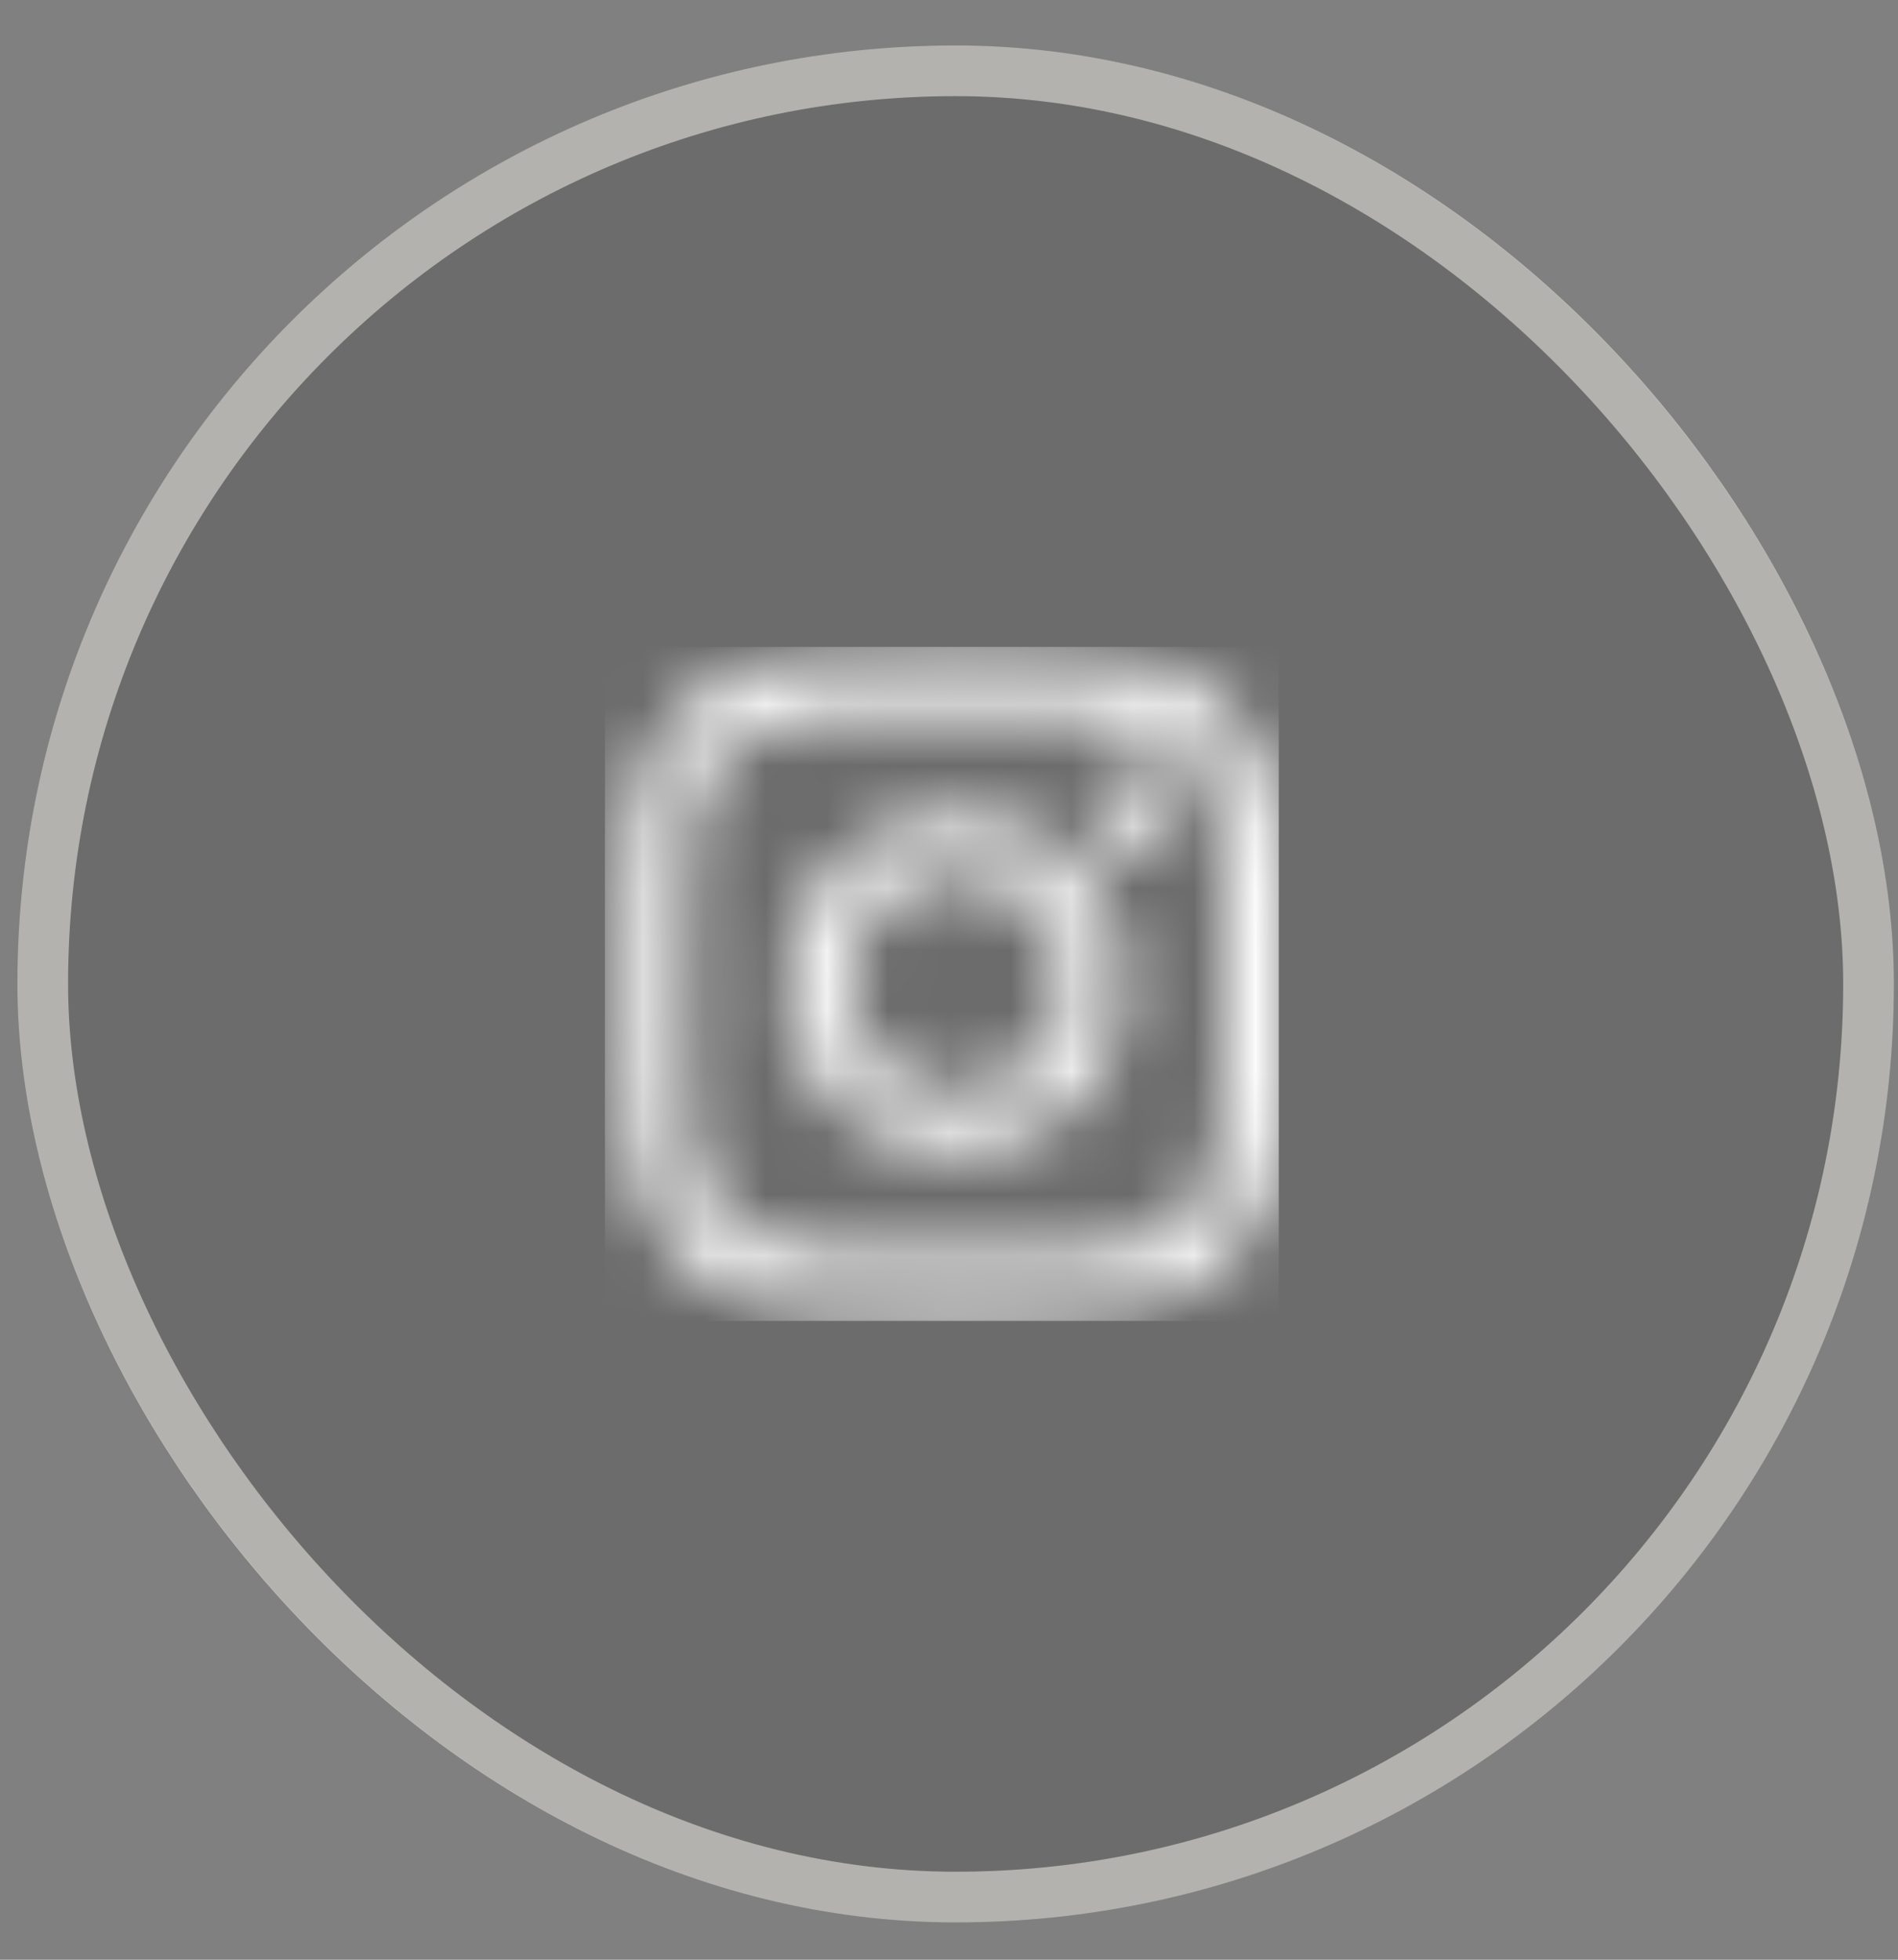
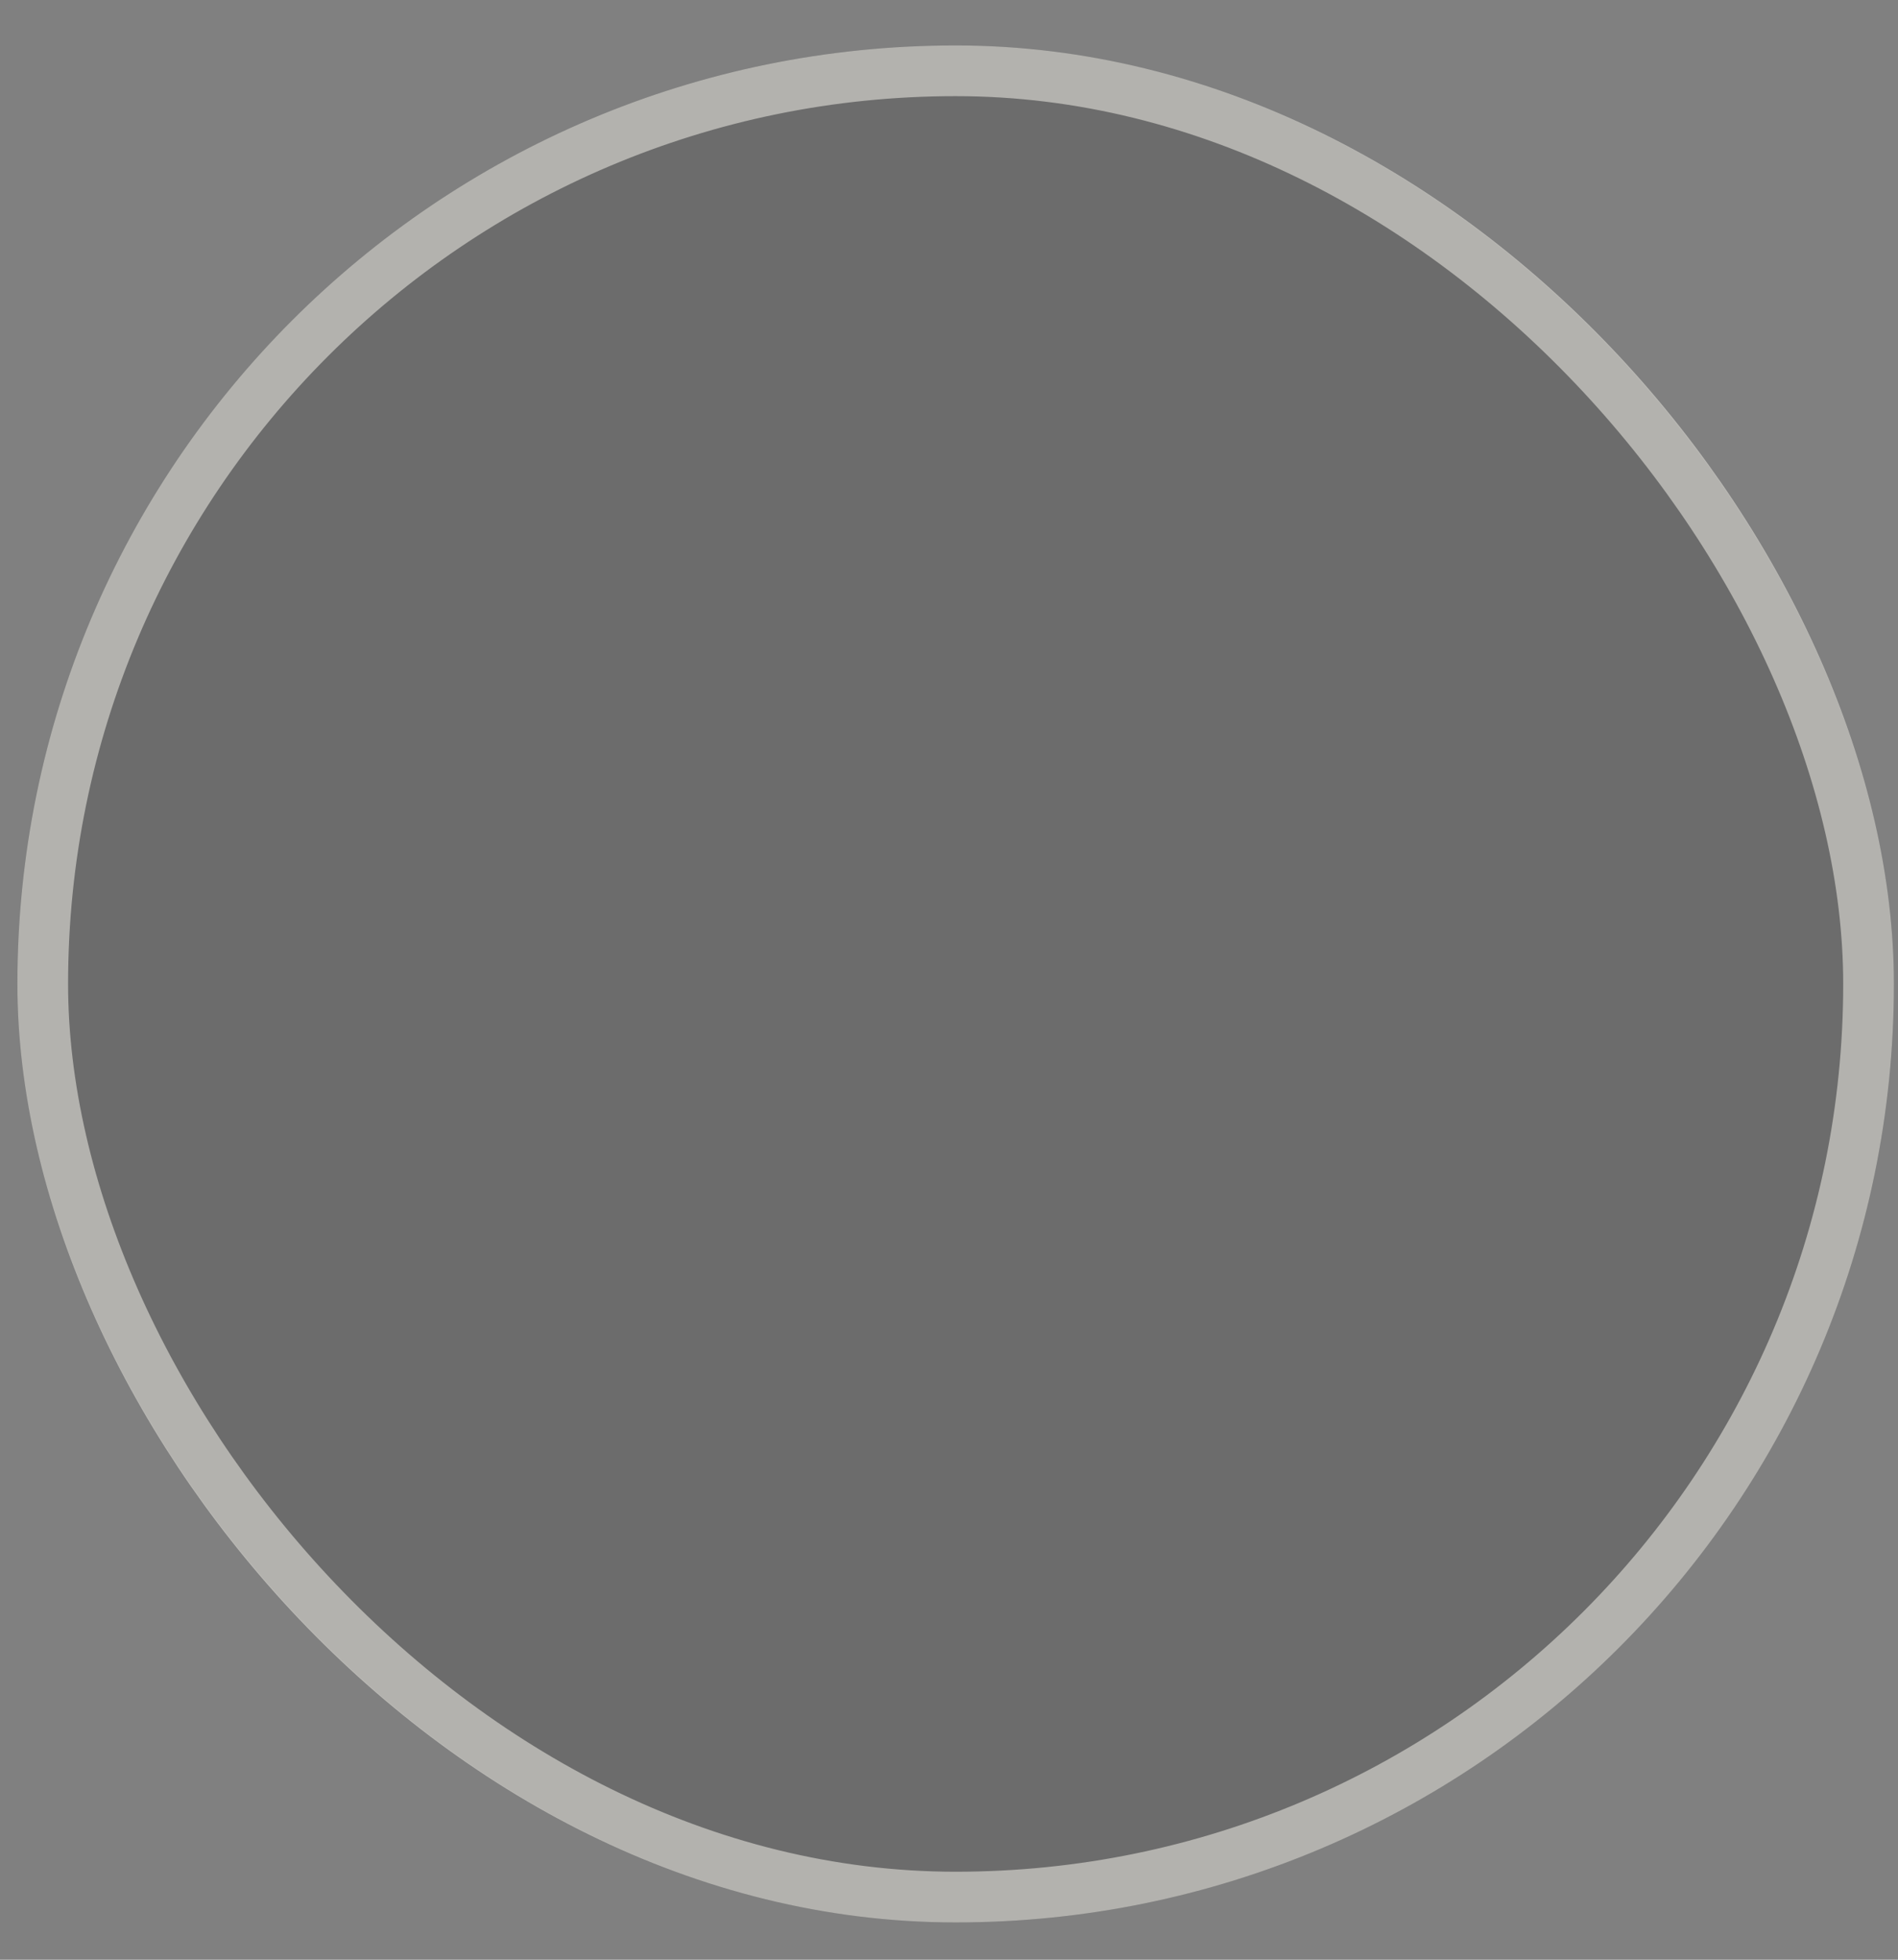
<svg xmlns="http://www.w3.org/2000/svg" width="31" height="32" viewBox="0 0 31 32" fill="none">
  <rect x="0" y="0" width="31" height="32" fill="#808080" stroke="none" />
  <rect x="0.284" y="0.742" width="30.649" height="30.649" rx="15.325" fill="black" fill-opacity="0.16" />
  <rect x="0.698" y="1.156" width="29.821" height="29.821" rx="14.91" stroke="#FAF8F0" stroke-opacity="0.5" stroke-width="0.828" />
  <mask id="mask0_243_397" style="mask-type:luminance" maskUnits="userSpaceOnUse" x="10" y="10" width="11" height="12">
-     <path d="M15.607 11.653C17.044 11.653 17.215 11.658 17.782 11.684C18.307 11.708 18.591 11.796 18.781 11.869C19.032 11.967 19.212 12.083 19.4 12.272C19.588 12.46 19.705 12.639 19.803 12.891C19.877 13.08 19.964 13.366 19.988 13.89C20.014 14.457 20.019 14.627 20.019 16.065C20.019 17.502 20.014 17.672 19.988 18.239C19.964 18.765 19.876 19.049 19.803 19.238C19.705 19.489 19.588 19.669 19.4 19.858C19.212 20.046 19.033 20.162 18.781 20.26C18.591 20.334 18.306 20.422 17.782 20.445C17.215 20.471 17.044 20.477 15.607 20.477C14.17 20.477 14 20.471 13.432 20.445C12.907 20.422 12.623 20.333 12.433 20.26C12.182 20.162 12.003 20.046 11.814 19.858C11.626 19.669 11.51 19.49 11.412 19.238C11.337 19.049 11.25 18.764 11.226 18.239C11.201 17.672 11.195 17.502 11.195 16.065C11.195 14.627 11.201 14.457 11.226 13.89C11.25 13.364 11.338 13.08 11.412 12.891C11.51 12.64 11.626 12.46 11.814 12.272C12.003 12.083 12.181 11.967 12.433 11.869C12.623 11.795 12.908 11.708 13.432 11.684C13.999 11.658 14.169 11.653 15.607 11.653ZM15.607 10.683C14.145 10.683 13.962 10.689 13.387 10.715C12.814 10.741 12.423 10.832 12.08 10.966C11.727 11.102 11.427 11.287 11.127 11.586C10.828 11.885 10.644 12.186 10.506 12.54C10.373 12.882 10.282 13.273 10.256 13.847C10.231 14.421 10.224 14.605 10.224 16.067C10.224 17.529 10.231 17.712 10.256 18.287C10.282 18.86 10.374 19.251 10.506 19.594C10.644 19.948 10.828 20.248 11.127 20.548C11.427 20.847 11.727 21.031 12.081 21.169C12.424 21.302 12.816 21.393 13.388 21.419C13.962 21.444 14.146 21.451 15.608 21.451C17.07 21.451 17.253 21.444 17.828 21.419C18.401 21.393 18.793 21.301 19.135 21.169C19.489 21.031 19.79 20.847 20.089 20.548C20.388 20.248 20.573 19.948 20.71 19.594C20.844 19.251 20.934 18.86 20.96 18.287C20.986 17.713 20.992 17.529 20.992 16.067C20.992 14.605 20.986 14.422 20.96 13.847C20.934 13.274 20.843 12.882 20.71 12.54C20.573 12.186 20.388 11.885 20.089 11.586C19.79 11.287 19.489 11.102 19.135 10.965C18.791 10.832 18.399 10.741 17.826 10.715C17.252 10.689 17.068 10.683 15.607 10.683ZM15.607 13.301C14.081 13.301 12.842 14.538 12.842 16.066C12.842 17.593 14.079 18.83 15.607 18.83C17.135 18.83 18.372 17.592 18.372 16.066C18.372 14.539 17.134 13.301 15.607 13.301ZM15.607 17.86C14.617 17.86 13.812 17.057 13.812 16.066C13.812 15.075 14.616 14.271 15.607 14.271C16.598 14.271 17.402 15.074 17.402 16.066C17.401 17.056 16.598 17.86 15.607 17.86ZM18.481 12.546C18.124 12.546 17.835 12.836 17.835 13.192C17.835 13.549 18.124 13.838 18.481 13.838C18.837 13.838 19.127 13.549 19.127 13.192C19.127 12.836 18.837 12.546 18.481 12.546Z" fill="white" />
-   </mask>
+     </mask>
  <g mask="url(#mask0_243_397)">
    <rect x="9.88" y="10.563" width="11.006" height="11.006" fill="white" />
  </g>
</svg>